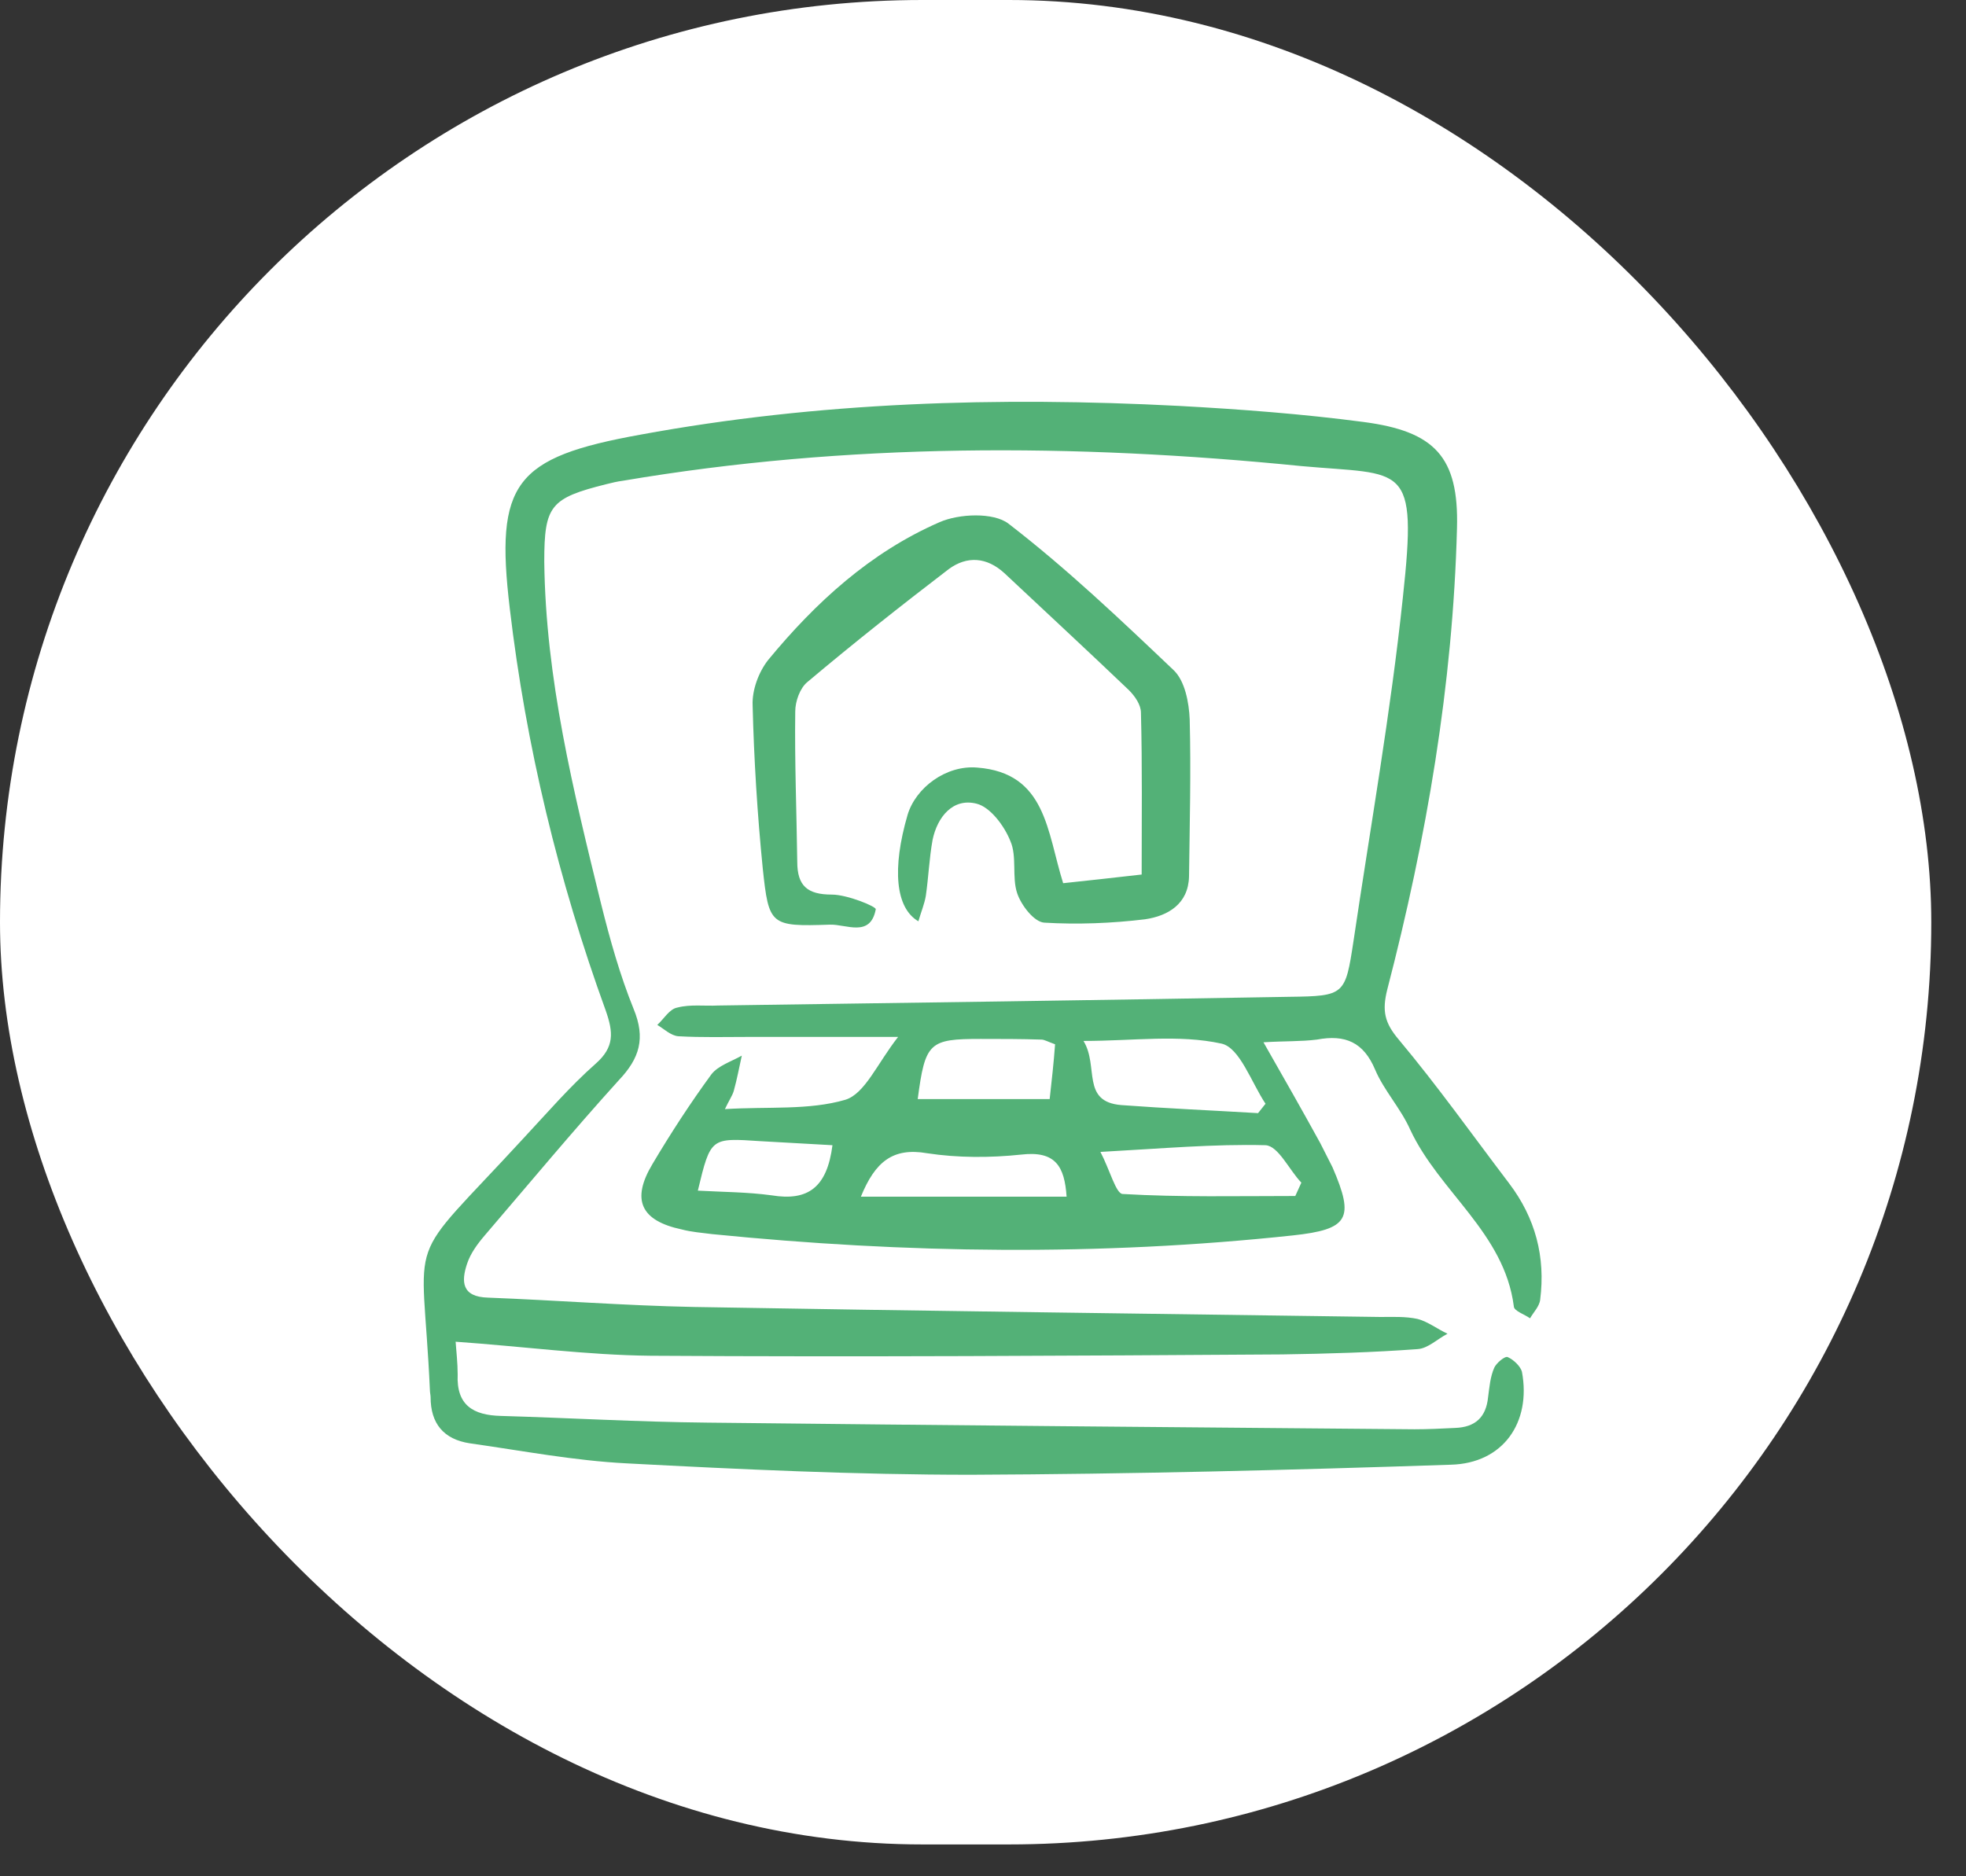
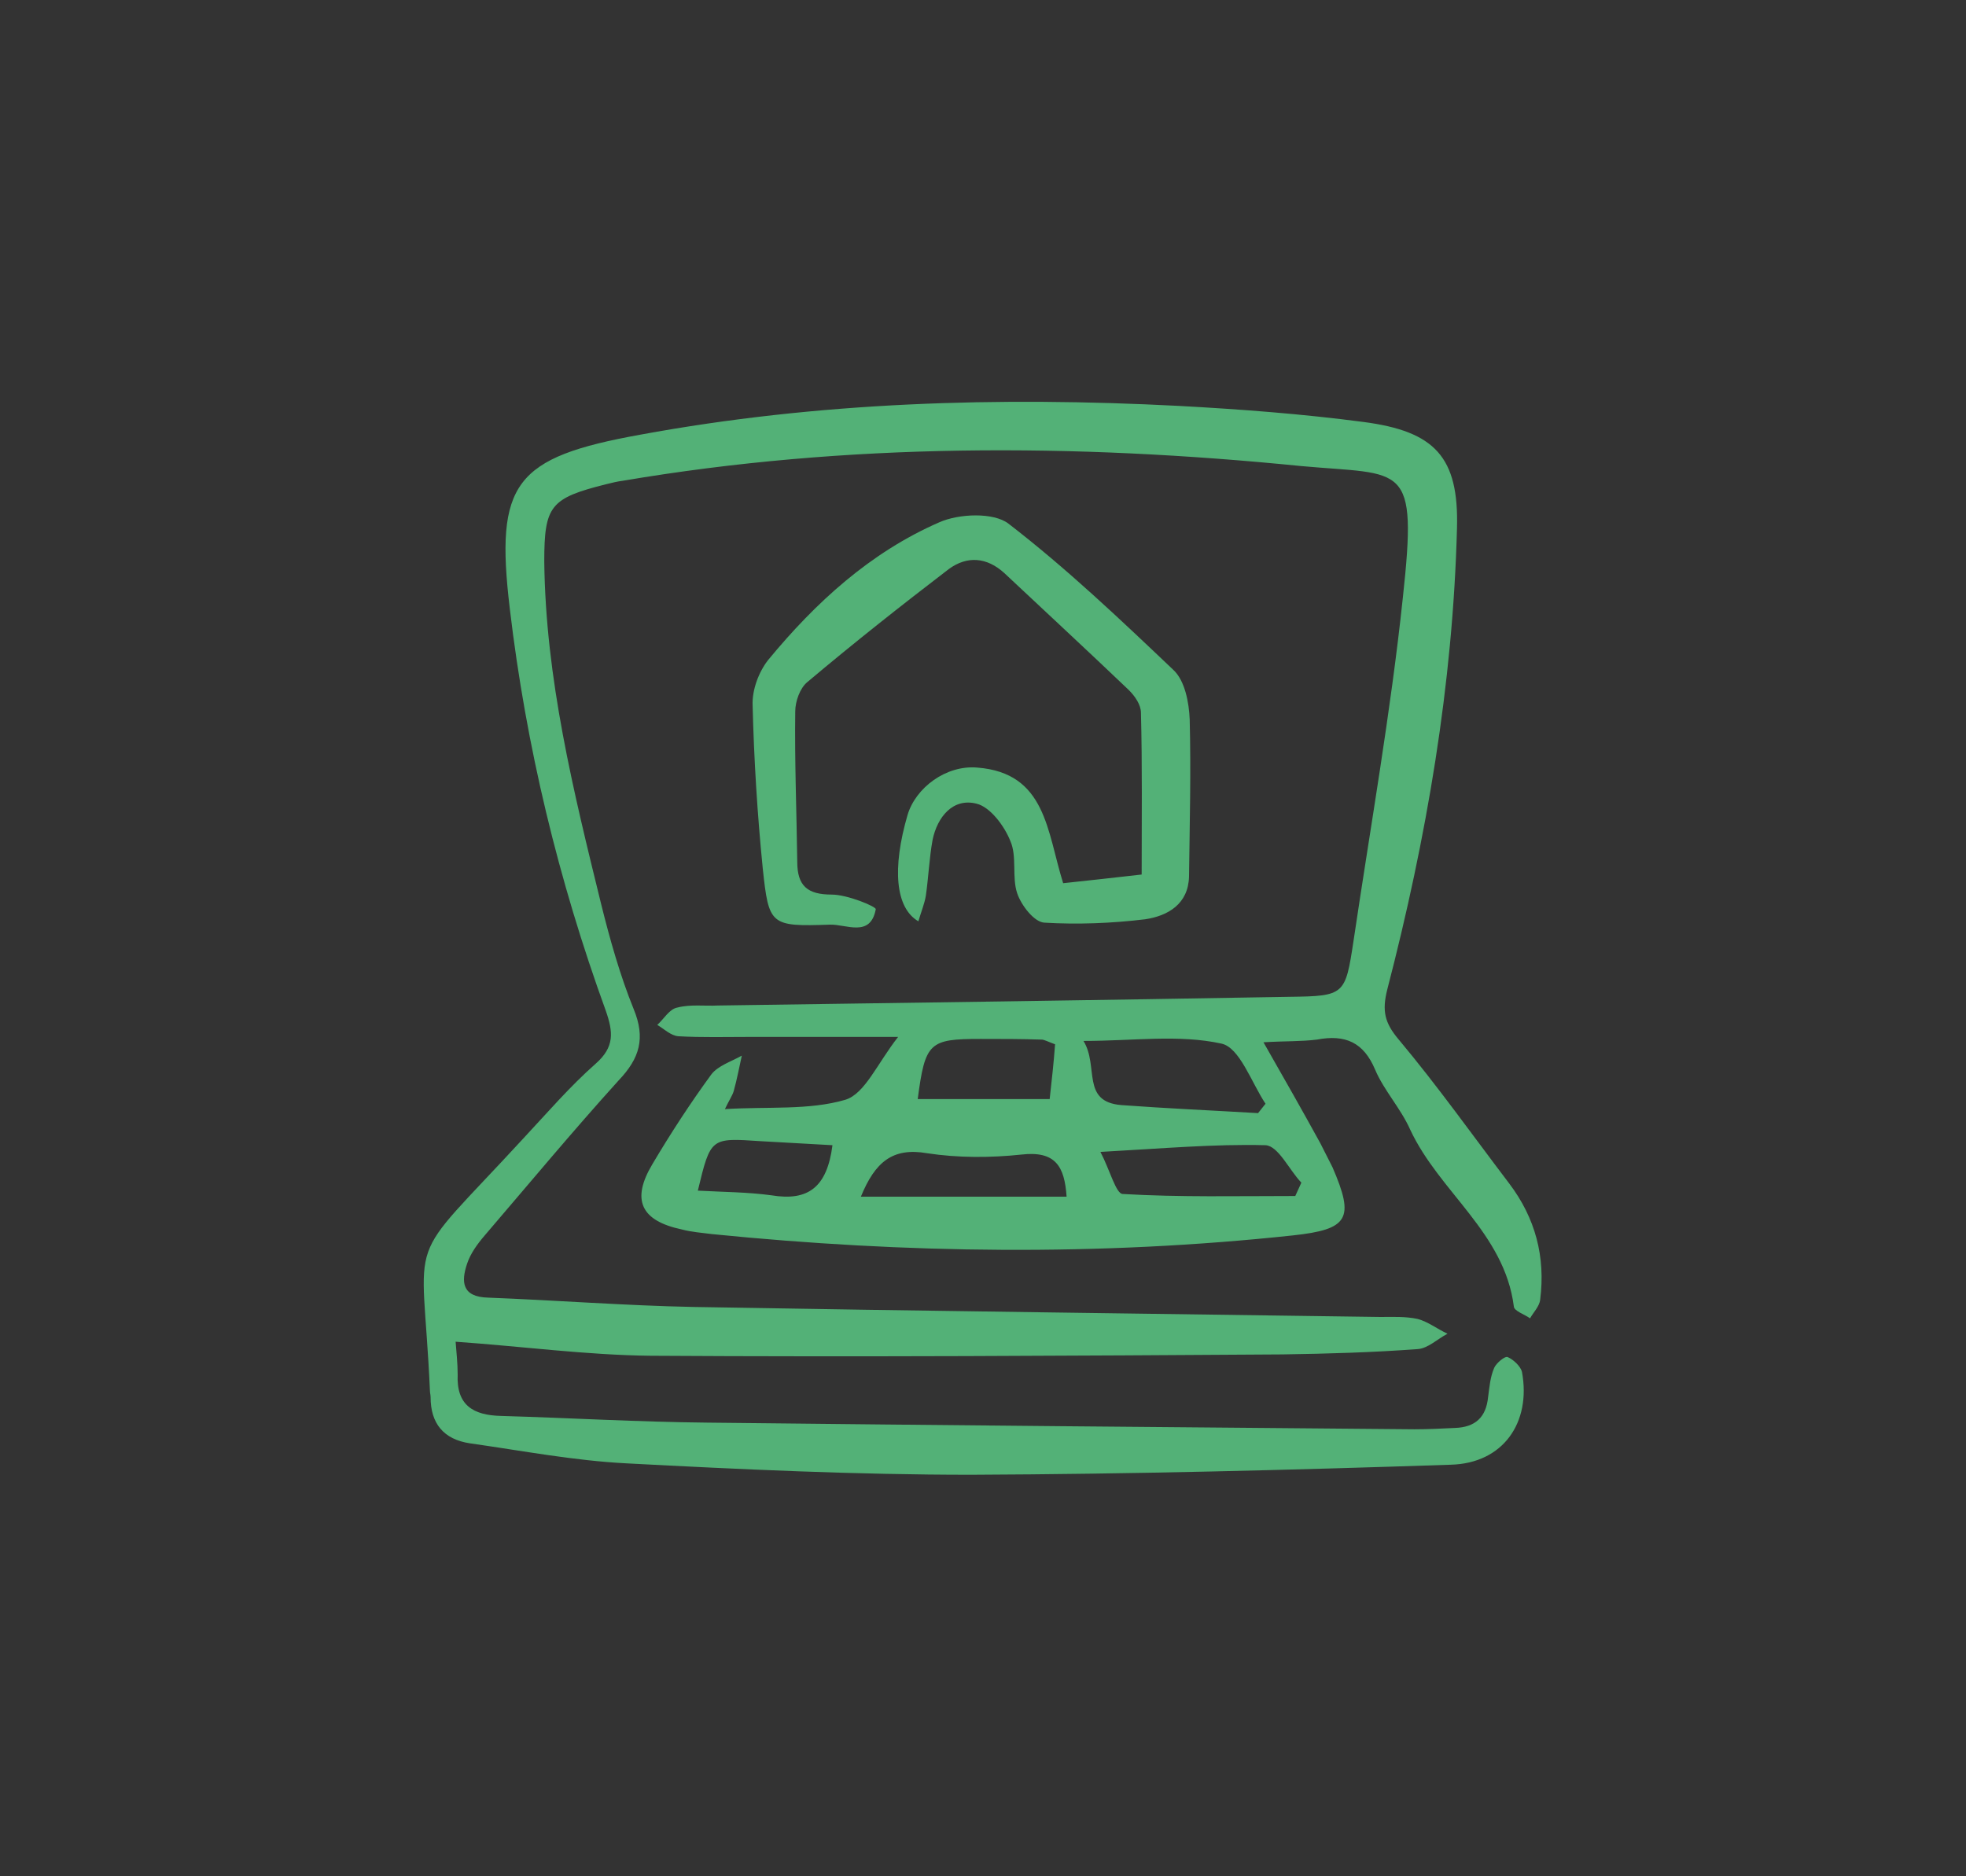
<svg xmlns="http://www.w3.org/2000/svg" width="44" height="42" viewBox="0 0 44 42" fill="none">
  <rect x="0" y="0" width="44" height="42" fill="#333333" stroke="none" />
-   <rect width="43.223" height="41.287" rx="20.644" fill="white" />
  <path d="M28.277 23.331C28.747 24.154 29.155 24.872 29.549 25.59C29.64 25.77 29.731 25.949 29.822 26.129C30.321 27.281 30.185 27.52 28.928 27.655C24.598 28.119 20.267 28.059 15.936 27.625C15.709 27.595 15.482 27.58 15.255 27.52C14.346 27.326 14.119 26.862 14.604 26.054C15.012 25.366 15.451 24.692 15.921 24.049C16.072 23.855 16.36 23.765 16.602 23.63C16.542 23.899 16.496 24.154 16.421 24.423C16.39 24.528 16.315 24.633 16.224 24.827C17.193 24.767 18.101 24.857 18.919 24.618C19.358 24.483 19.631 23.81 20.1 23.211C18.858 23.211 17.814 23.211 16.769 23.211C16.239 23.211 15.709 23.226 15.179 23.196C15.012 23.181 14.861 23.032 14.71 22.942C14.861 22.807 14.982 22.583 15.164 22.553C15.451 22.478 15.77 22.523 16.072 22.508C20.343 22.448 24.598 22.388 28.868 22.313C30.094 22.298 30.109 22.268 30.291 21.072C30.67 18.513 31.124 15.954 31.396 13.381C31.73 10.313 31.427 10.643 29.125 10.433C24.037 9.924 18.965 9.909 13.937 10.762C13.816 10.777 13.695 10.807 13.574 10.837C12.317 11.151 12.181 11.316 12.181 12.573C12.211 15.191 12.832 17.705 13.453 20.234C13.65 21.027 13.877 21.835 14.18 22.583C14.452 23.241 14.316 23.69 13.846 24.184C12.817 25.321 11.848 26.488 10.848 27.655C10.682 27.849 10.53 28.059 10.455 28.284C10.318 28.688 10.333 29.032 10.924 29.047C12.453 29.106 13.998 29.226 15.527 29.256C20.645 29.346 25.764 29.406 30.897 29.48C31.169 29.48 31.457 29.465 31.73 29.525C31.957 29.585 32.169 29.75 32.396 29.855C32.169 29.974 31.957 30.184 31.73 30.199C30.73 30.273 29.716 30.303 28.701 30.318C23.992 30.348 19.267 30.378 14.558 30.348C13.135 30.333 11.696 30.139 10.197 30.034C10.212 30.244 10.243 30.513 10.243 30.767C10.212 31.456 10.591 31.68 11.212 31.695C12.756 31.74 14.286 31.83 15.83 31.845C21.1 31.904 26.369 31.949 31.654 31.994C31.957 31.994 32.26 31.979 32.562 31.964C33.017 31.949 33.259 31.725 33.304 31.276C33.335 31.052 33.35 30.827 33.441 30.618C33.486 30.513 33.683 30.348 33.743 30.378C33.88 30.438 34.031 30.588 34.062 30.707C34.273 31.845 33.638 32.757 32.471 32.787C28.898 32.907 25.309 32.997 21.736 33.012C19.161 33.012 16.587 32.892 14.028 32.757C12.847 32.697 11.681 32.473 10.515 32.308C9.925 32.219 9.637 31.86 9.637 31.276C9.637 31.231 9.622 31.171 9.622 31.126C9.455 27.416 8.986 28.448 11.711 25.485C12.241 24.917 12.756 24.318 13.332 23.81C13.756 23.436 13.725 23.106 13.559 22.628C12.499 19.71 11.772 16.702 11.409 13.62C11.075 10.807 11.514 10.239 14.331 9.73C18.313 8.997 22.341 8.877 26.384 9.086C27.762 9.161 29.155 9.266 30.518 9.446C32.108 9.655 32.653 10.224 32.608 11.825C32.517 15.326 31.926 18.767 31.048 22.149C30.927 22.628 30.988 22.897 31.305 23.271C32.169 24.303 32.956 25.411 33.774 26.488C34.364 27.266 34.591 28.134 34.47 29.091C34.455 29.241 34.319 29.376 34.243 29.51C34.122 29.421 33.88 29.346 33.88 29.241C33.668 27.595 32.214 26.683 31.563 25.291C31.351 24.812 30.972 24.408 30.776 23.944C30.518 23.331 30.109 23.151 29.473 23.271C29.11 23.316 28.777 23.301 28.277 23.331ZM28.156 24.917C28.216 24.842 28.262 24.782 28.323 24.707C28.005 24.229 27.747 23.451 27.338 23.361C26.384 23.151 25.37 23.301 24.249 23.301C24.598 23.869 24.189 24.663 25.097 24.737C26.112 24.812 27.141 24.857 28.156 24.917ZM24.628 25.785C24.84 26.189 24.976 26.727 25.128 26.727C26.415 26.802 27.702 26.772 28.989 26.772C29.034 26.668 29.08 26.578 29.125 26.473C28.852 26.189 28.61 25.65 28.323 25.635C27.172 25.605 26.006 25.71 24.628 25.785ZM19.267 26.787C20.842 26.787 22.341 26.787 23.871 26.787C23.825 26.114 23.628 25.755 22.856 25.845C22.16 25.919 21.433 25.919 20.751 25.815C19.979 25.68 19.585 26.009 19.267 26.787ZM23.613 23.376C23.447 23.316 23.371 23.271 23.31 23.271C22.856 23.256 22.402 23.256 21.948 23.256C20.797 23.256 20.706 23.331 20.539 24.603C21.509 24.603 22.478 24.603 23.492 24.603C23.538 24.184 23.583 23.795 23.613 23.376ZM18.631 25.635C18.071 25.605 17.556 25.575 17.026 25.545C15.906 25.471 15.906 25.456 15.618 26.652C16.178 26.683 16.724 26.683 17.269 26.757C18.086 26.892 18.51 26.578 18.631 25.635Z" fill="#53B177" />
  <path d="M23.794 19.77C24.339 19.71 24.915 19.651 25.551 19.576C25.551 18.334 25.566 17.152 25.535 15.955C25.535 15.775 25.399 15.581 25.263 15.446C24.339 14.563 23.4 13.695 22.477 12.828C22.083 12.469 21.644 12.439 21.235 12.738C20.16 13.561 19.1 14.399 18.07 15.267C17.904 15.401 17.798 15.7 17.798 15.925C17.783 17.047 17.828 18.169 17.843 19.291C17.843 19.83 18.07 20.025 18.616 20.025C18.964 20.025 19.615 20.294 19.6 20.354C19.479 20.997 18.933 20.683 18.57 20.698C17.238 20.743 17.207 20.713 17.071 19.441C16.95 18.229 16.874 17.002 16.844 15.79C16.829 15.446 16.98 15.042 17.192 14.773C18.252 13.486 19.479 12.364 21.023 11.691C21.462 11.496 22.235 11.466 22.568 11.72C23.87 12.723 25.066 13.86 26.262 14.997C26.52 15.237 26.611 15.73 26.626 16.104C26.656 17.271 26.626 18.439 26.611 19.621C26.596 20.234 26.141 20.503 25.626 20.578C24.884 20.668 24.112 20.698 23.37 20.653C23.143 20.638 22.855 20.264 22.765 19.995C22.643 19.636 22.765 19.172 22.613 18.828C22.477 18.483 22.159 18.064 21.856 17.99C21.326 17.855 20.978 18.289 20.872 18.798C20.796 19.217 20.781 19.636 20.72 20.055C20.69 20.234 20.614 20.414 20.554 20.623C20.039 20.324 19.963 19.441 20.311 18.244C20.493 17.631 21.174 17.122 21.871 17.182C23.416 17.301 23.431 18.618 23.794 19.77Z" fill="#53B177" />
</svg>